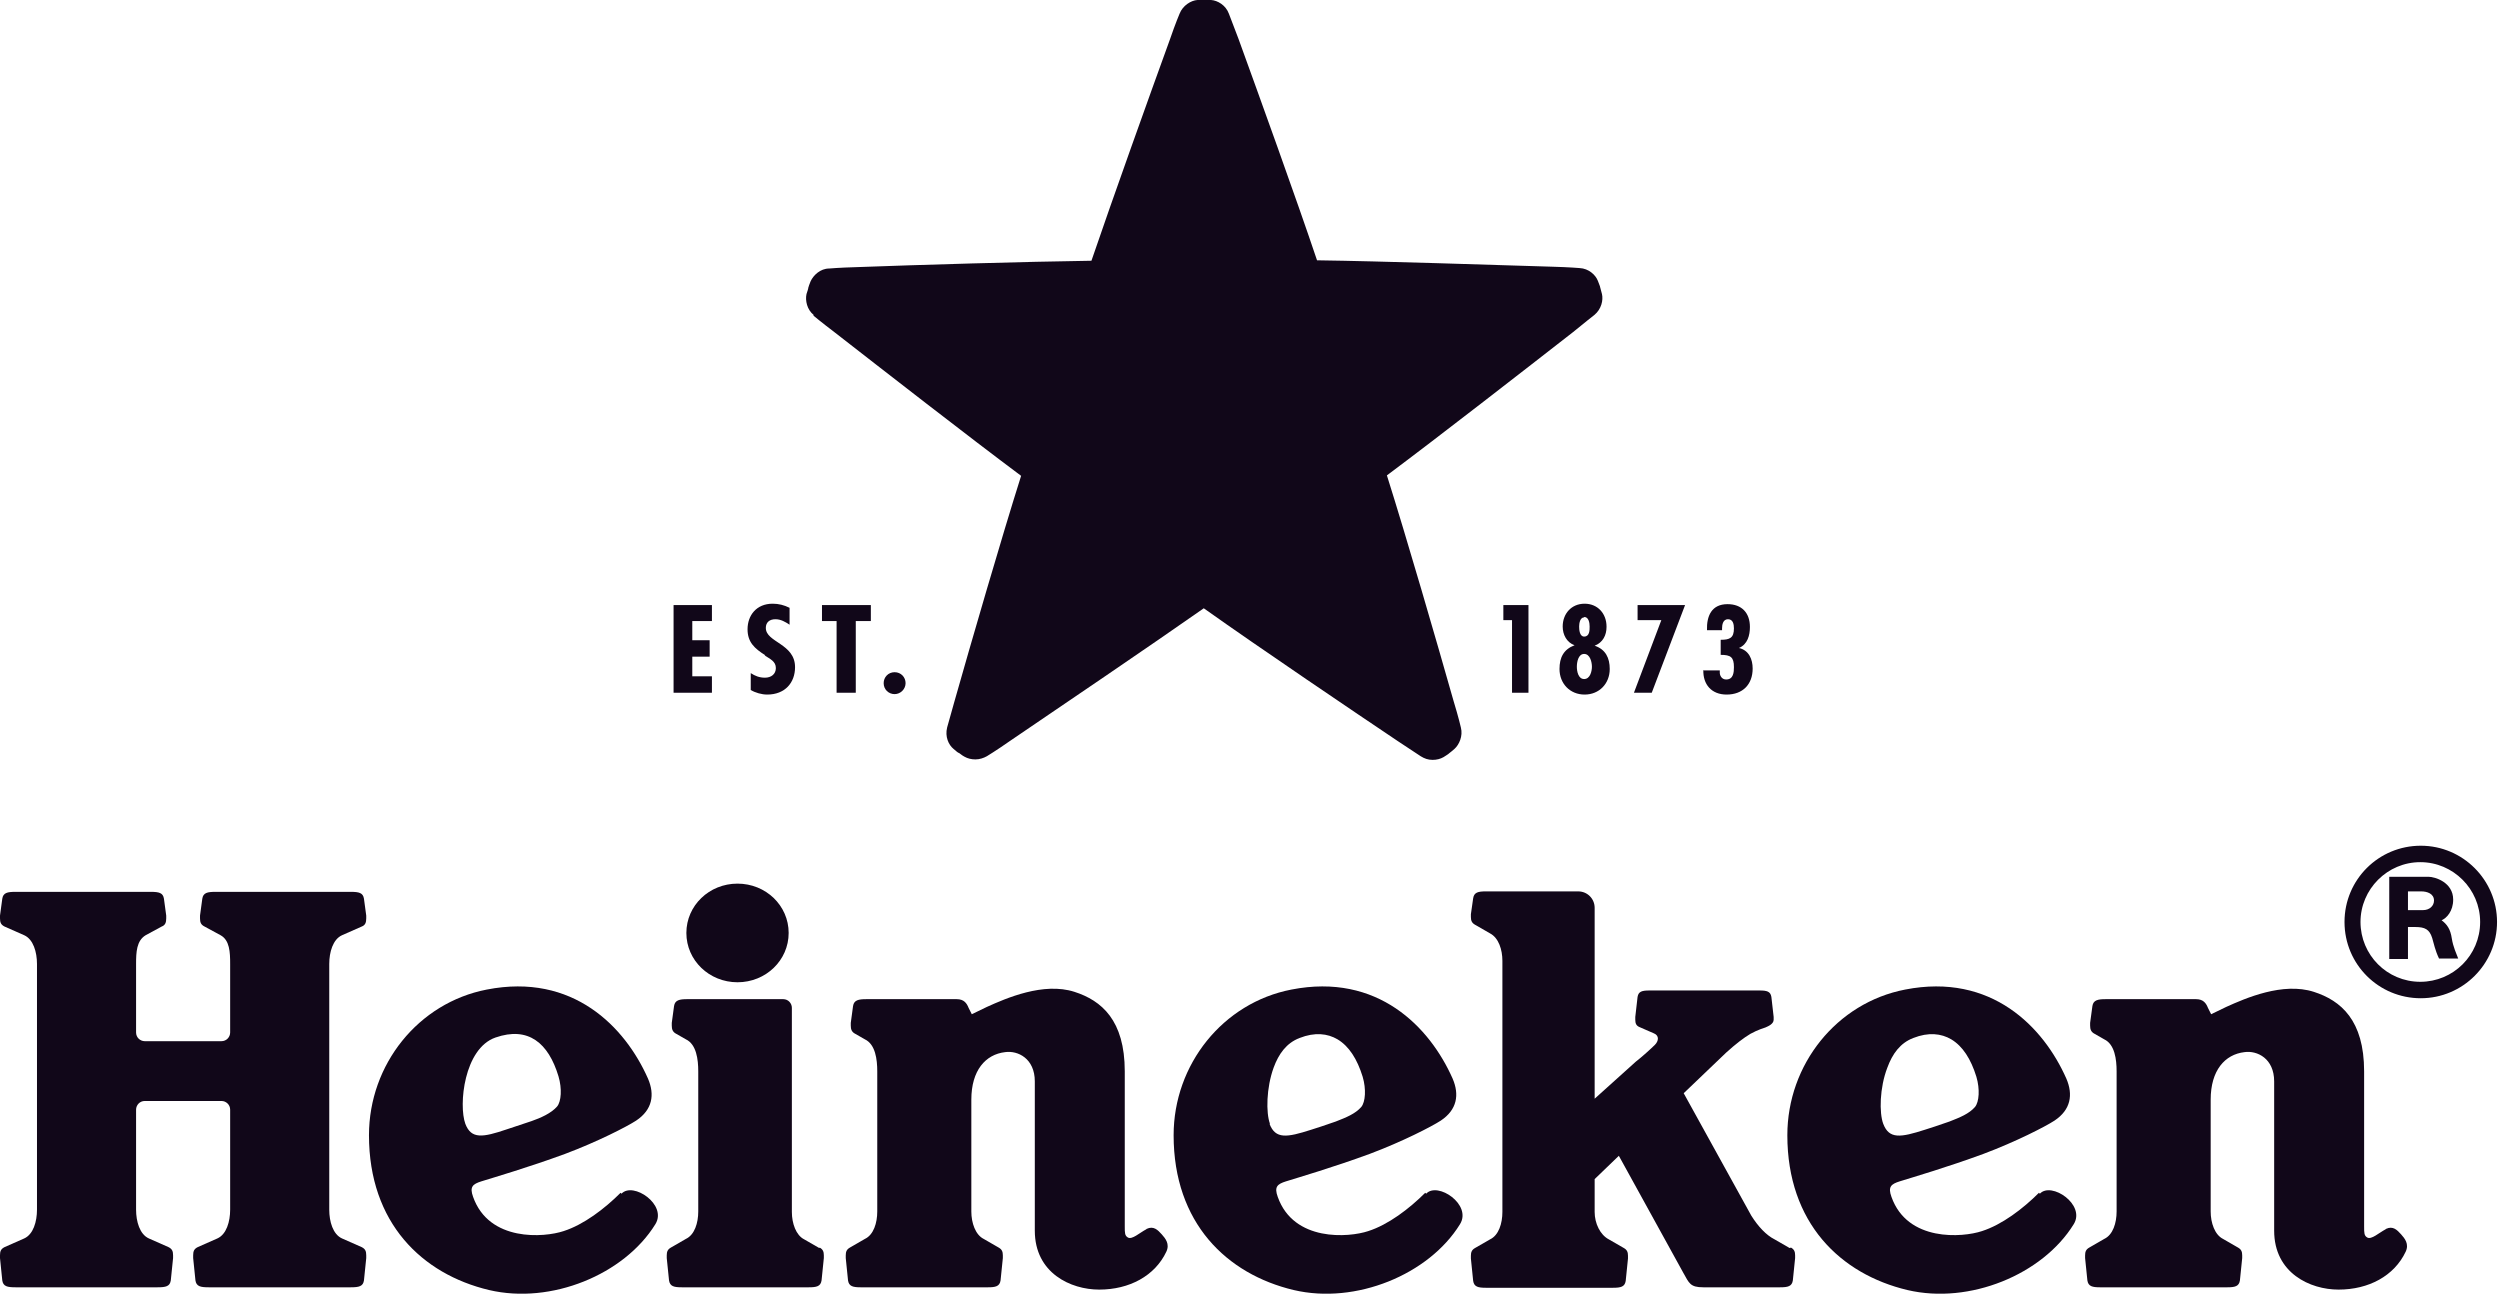
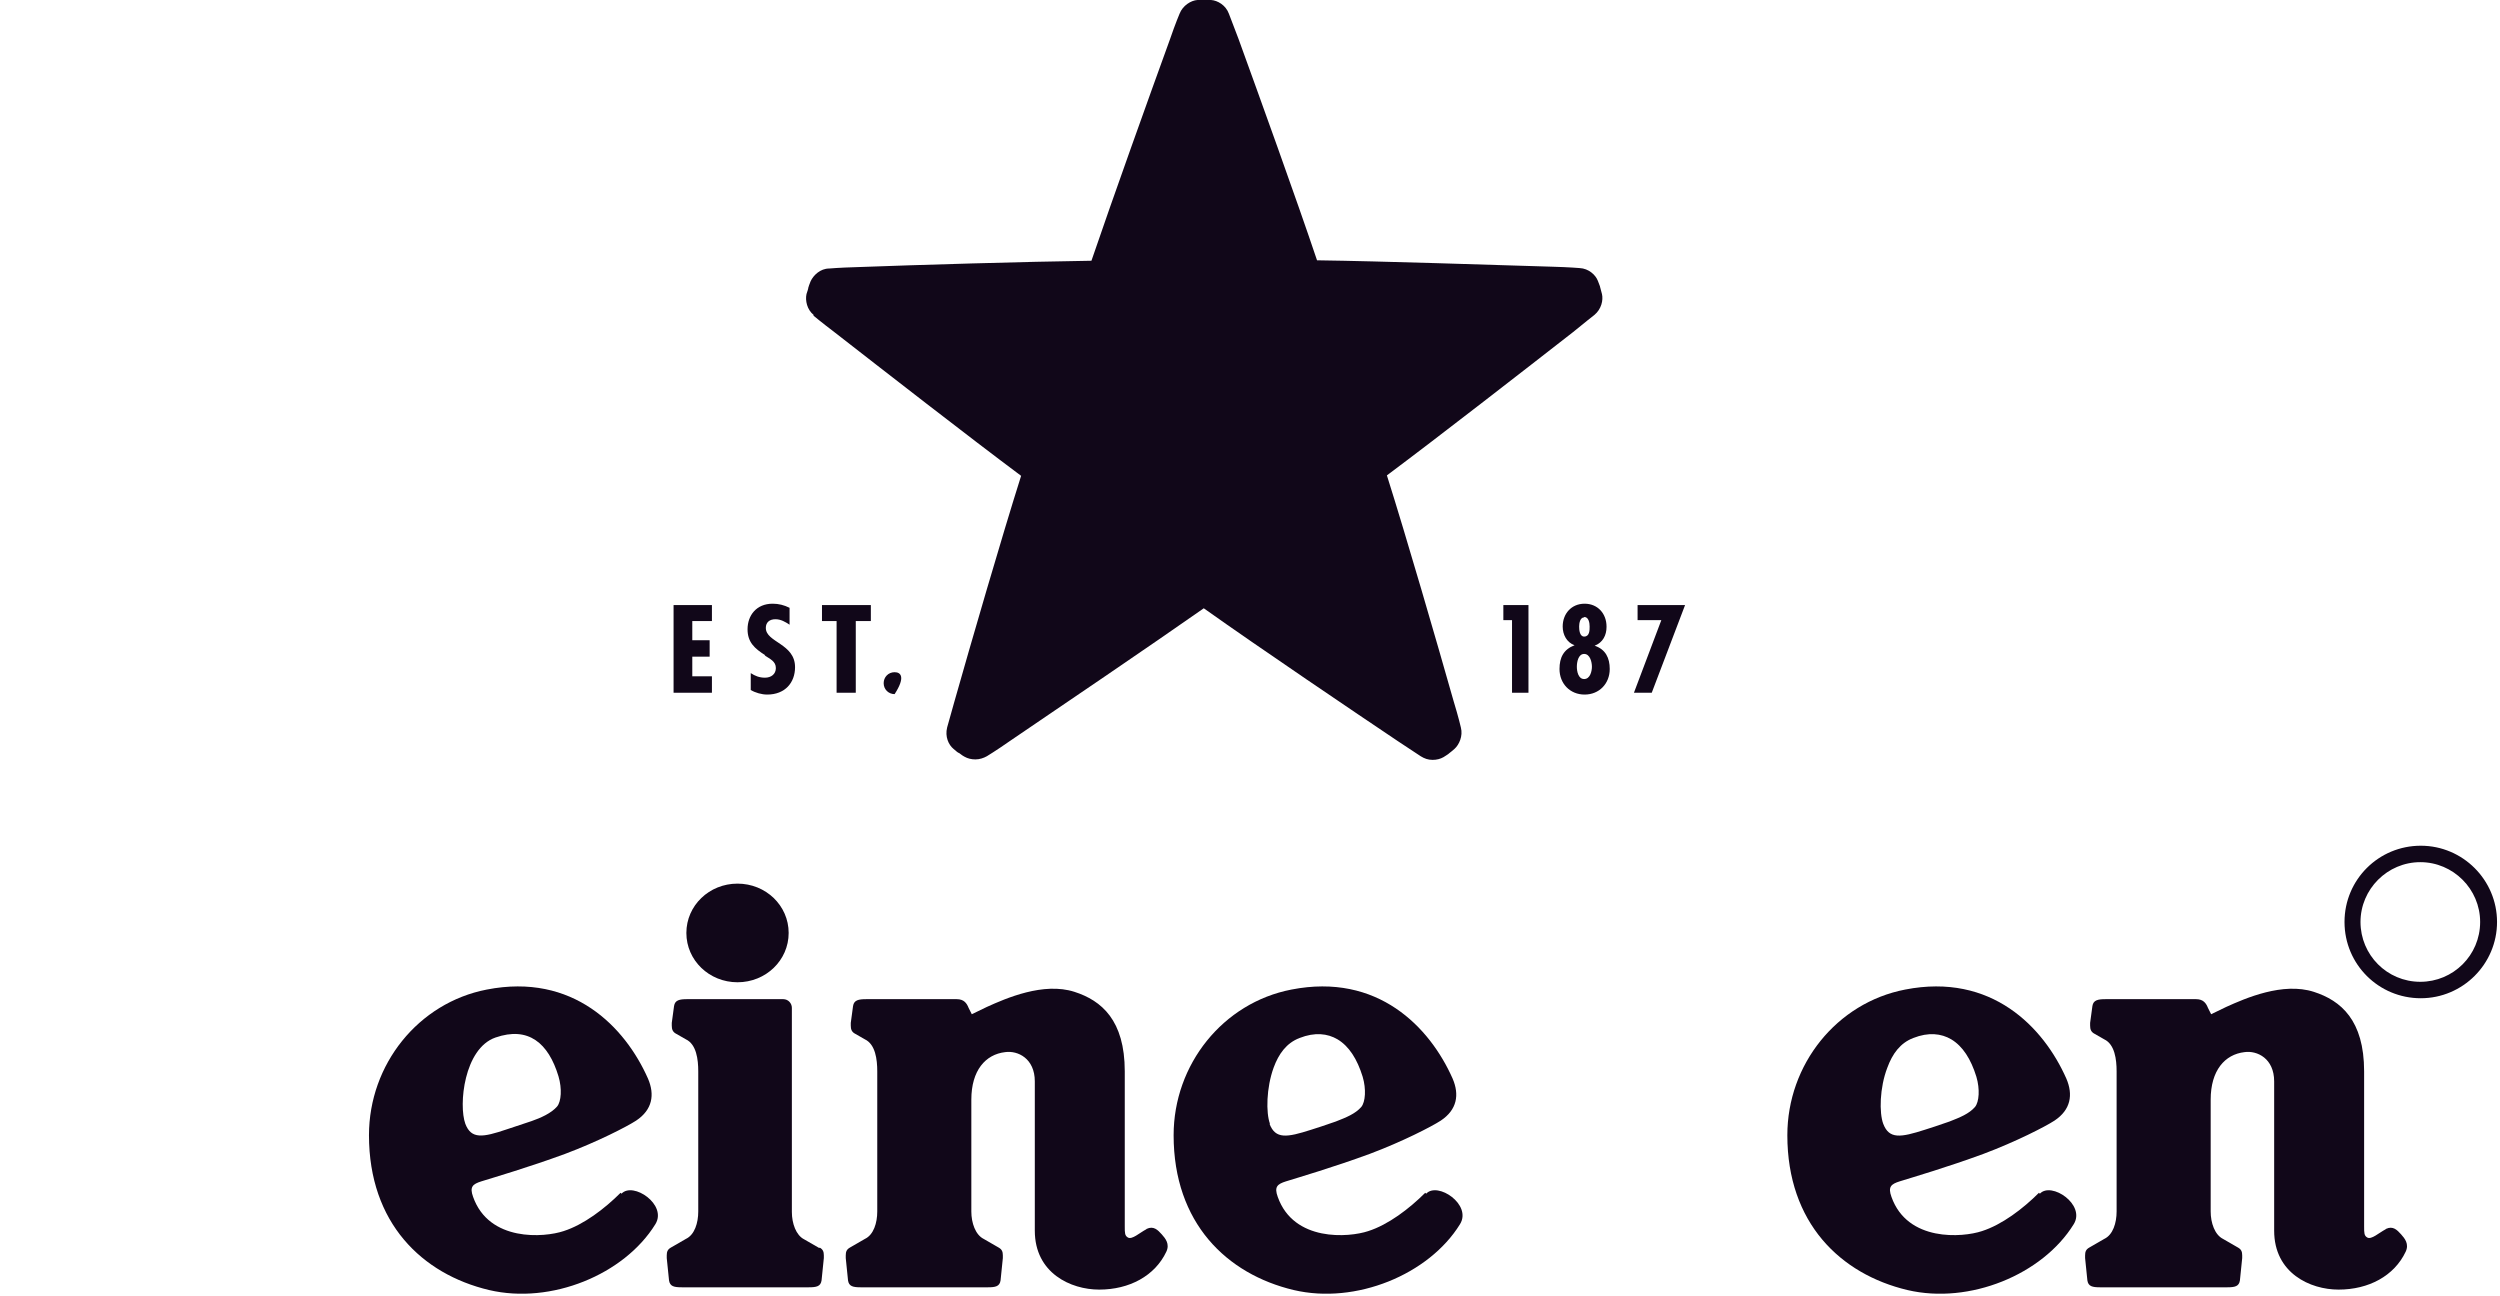
<svg xmlns="http://www.w3.org/2000/svg" width="301" height="156" viewBox="0 0 301 156" fill="none">
  <path d="M97.925 37.993C97.925 37.993 98.915 38.818 100.51 40.028C106.228 44.481 116.674 52.616 122.942 57.29C120.578 64.767 116.894 77.468 114.915 84.45C114.365 86.429 114.035 87.586 114.035 87.586C113.76 88.685 114.2 89.674 114.805 90.168C115.135 90.443 115.3 90.61 115.465 90.665C115.52 90.665 115.794 90.94 116.124 91.105C116.509 91.325 116.949 91.433 117.444 91.433C117.939 91.433 118.433 91.269 118.818 91.049C118.818 91.049 119.918 90.389 121.567 89.234C127.56 85.165 138.502 77.745 144.935 73.237C151.587 77.965 163.463 85.99 168.302 89.234C169.951 90.334 171.051 91.049 171.051 91.049C171.491 91.324 171.931 91.489 172.48 91.489C172.975 91.489 173.415 91.379 173.8 91.159C174.13 90.939 174.35 90.83 174.515 90.665C174.625 90.61 174.844 90.388 175.119 90.168C175.669 89.674 176.164 88.63 175.889 87.586C175.889 87.586 175.614 86.376 175.009 84.396C173.03 77.414 169.346 64.713 166.982 57.236C173.25 52.563 183.696 44.425 189.414 39.971C190.844 38.817 191.779 38.046 191.944 37.936C192.824 37.222 193.043 36.122 192.878 35.407C192.768 35.023 192.714 34.803 192.659 34.583C192.659 34.473 192.494 34.143 192.384 33.813C192.109 33.098 191.284 32.33 190.184 32.275C190.184 32.275 188.92 32.166 186.885 32.111C179.628 31.891 166.432 31.45 158.57 31.34C156.096 23.973 151.587 11.492 149.113 4.674C148.508 3.079 148.069 1.926 147.959 1.651C147.574 0.606 146.584 0.055 145.814 0C145.54 0 145.265 0 145.1 0H144.99H144.88C144.715 0 144.44 0 144.165 0C143.395 0.055 142.405 0.661 142.02 1.651C142.02 1.651 141.526 2.803 140.866 4.728C138.392 11.545 133.938 23.971 131.409 31.394C123.602 31.504 110.351 31.89 103.094 32.164C101.059 32.219 99.85 32.328 99.85 32.328C98.75 32.328 97.925 33.154 97.596 33.869C97.431 34.254 97.375 34.475 97.32 34.64C97.32 34.75 97.211 35.078 97.101 35.407C96.936 36.177 97.155 37.277 97.98 37.936L97.925 37.993Z" fill="#110719" />
-   <path d="M205.082 80.657C205.027 82.416 206.071 83.626 207.886 83.626C209.81 83.626 211.02 82.417 211.02 80.493C211.02 79.393 210.58 78.293 209.37 78.018C210.415 77.578 210.69 76.478 210.69 75.489C210.69 73.784 209.7 72.74 207.996 72.74C206.071 72.74 205.467 74.171 205.522 75.875H207.336V75.655C207.336 75.215 207.446 74.555 208.051 74.555C208.655 74.555 208.765 75.16 208.765 75.655C208.765 76.81 208.27 77.03 207.171 77.03V78.845C208.38 78.845 208.765 79.117 208.765 80.326C208.765 80.931 208.711 81.811 207.831 81.811C207.281 81.811 207.061 81.317 207.061 80.987V80.713H205.137L205.082 80.657Z" fill="#110719" />
  <path d="M198.87 83.406L202.883 72.85H197.165V74.665H200.024L196.726 83.406H198.87Z" fill="#110719" />
  <path d="M193.426 75.435C193.426 73.896 192.382 72.686 190.787 72.686C189.193 72.686 188.148 73.896 188.148 75.435C188.148 76.425 188.643 77.358 189.578 77.688C188.258 78.182 187.764 79.172 187.764 80.547C187.764 82.306 189.028 83.626 190.787 83.626C192.547 83.626 193.812 82.306 193.812 80.547C193.812 79.227 193.317 78.184 191.997 77.744C192.987 77.359 193.426 76.478 193.426 75.489V75.435ZM190.732 74.281C191.282 74.281 191.392 74.995 191.392 75.435C191.392 75.875 191.392 76.643 190.732 76.643C190.182 76.643 190.128 75.82 190.128 75.435C190.128 75.05 190.237 74.334 190.732 74.334V74.281ZM190.732 81.757C190.017 81.757 189.853 80.823 189.853 80.273C189.853 79.723 190.017 78.734 190.732 78.734C191.447 78.734 191.667 79.723 191.667 80.273C191.667 80.823 191.447 81.757 190.732 81.757Z" fill="#110719" />
  <path d="M184.027 83.406V72.85H181.004V74.665H182.048V83.406H184.027Z" fill="#110719" />
  <path d="M85.716 81.427H83.352V79.062H85.441V77.084H83.352V74.775H85.716V72.85H81.098V83.406H85.716V81.427Z" fill="#110719" />
-   <path d="M106.393 82.251C106.393 83.021 106.997 83.572 107.712 83.572C108.427 83.572 109.032 82.966 109.032 82.251C109.032 81.537 108.482 80.933 107.712 80.933C106.942 80.933 106.393 81.537 106.393 82.251Z" fill="#110719" />
+   <path d="M106.393 82.251C106.393 83.021 106.997 83.572 107.712 83.572C109.032 81.537 108.482 80.933 107.712 80.933C106.942 80.933 106.393 81.537 106.393 82.251Z" fill="#110719" />
  <path d="M103.035 83.406V74.775H104.85V72.85H98.967V74.775H100.726V83.406H103.035Z" fill="#110719" />
  <path d="M92.04 78.898C92.699 79.338 93.414 79.612 93.414 80.436C93.414 81.151 92.864 81.594 92.095 81.594C91.435 81.594 90.885 81.373 90.39 81.043V83.076C90.94 83.405 91.71 83.626 92.37 83.626C94.514 83.626 95.724 82.196 95.724 80.326C95.724 77.468 92.205 77.358 92.205 75.599C92.205 74.939 92.644 74.555 93.359 74.555C94.019 74.555 94.569 74.885 95.064 75.215V73.18C94.404 72.85 93.744 72.686 93.03 72.686C91.05 72.686 90.005 74.116 90.005 75.765C90.005 77.305 90.83 78.073 92.15 78.898H92.04Z" fill="#110719" />
  <path d="M74.72 143.611C72.796 145.535 70.267 147.459 67.847 148.228C65.538 148.998 58.886 149.548 56.961 144.105C56.521 142.895 56.907 142.566 57.951 142.236C59.546 141.741 63.669 140.531 68.013 138.937C71.971 137.452 75.49 135.638 76.589 134.923C78.569 133.604 78.844 131.79 78.019 129.866C75.27 123.653 69.002 117.109 58.611 119.143C50.364 120.738 44.425 128.16 44.425 136.682C44.425 147.238 50.803 153.397 58.886 155.321C66.363 157.08 75.16 153.452 78.899 147.404C80.383 145.04 76.205 142.236 74.83 143.721L74.72 143.611ZM56.026 135.307C55.202 133.053 55.862 126.237 59.655 124.918C63.614 123.543 66.033 125.578 67.243 129.592C67.683 131.076 67.573 132.614 67.078 133.219C66.363 134.043 65.099 134.595 63.999 134.98L61.03 135.968C58.116 136.957 56.741 137.177 56.026 135.307Z" fill="#110719" />
  <path d="M171.599 143.611C169.674 145.535 167.145 147.459 164.726 148.228C162.417 148.998 155.764 149.548 153.84 144.105C153.4 142.895 153.785 142.566 154.83 142.236C156.424 141.741 160.547 140.531 164.891 138.937C168.85 137.452 172.369 135.638 173.468 134.923C175.448 133.604 175.722 131.79 174.897 129.866C172.148 123.653 165.881 117.109 155.489 119.143C147.242 120.738 141.304 128.16 141.304 136.682C141.304 147.238 147.682 153.397 155.764 155.321C163.241 157.08 172.038 153.452 175.777 147.404C177.262 145.04 173.083 142.236 171.709 143.721L171.599 143.611ZM152.905 135.307C152.41 133.988 152.465 130.964 153.345 128.545C153.95 126.895 154.884 125.576 156.479 124.971C158.293 124.257 159.833 124.423 161.043 125.138C162.417 125.963 163.406 127.501 164.066 129.645C164.506 131.13 164.396 132.67 163.901 133.275C163.186 134.1 162.087 134.539 160.822 135.033C159.558 135.473 158.403 135.859 157.853 136.024C154.939 136.959 153.565 137.177 152.85 135.307H152.905Z" fill="#110719" />
  <path d="M245.491 143.611C243.566 145.535 241.037 147.459 238.618 148.228C236.309 148.998 229.656 149.548 227.732 144.105C227.292 142.895 227.676 142.566 228.721 142.236C230.316 141.741 234.439 140.531 238.782 138.937C242.741 137.452 246.26 135.638 247.36 134.923C249.339 133.604 249.614 131.79 248.789 129.866C246.04 123.653 239.772 117.109 229.381 119.143C221.134 120.738 215.196 128.16 215.196 136.682C215.196 147.238 221.574 153.397 229.656 155.321C237.133 157.08 245.931 153.452 249.669 147.404C251.154 145.04 246.975 142.236 245.601 143.721L245.491 143.611ZM226.742 135.307C226.247 133.988 226.302 130.964 227.236 128.545C227.841 126.895 228.776 125.576 230.371 124.971C232.185 124.257 233.724 124.423 234.934 125.138C236.309 125.963 237.298 127.501 237.958 129.645C238.398 131.13 238.288 132.67 237.793 133.275C237.078 134.1 235.978 134.539 234.714 135.033C233.449 135.473 232.295 135.859 231.745 136.024C228.831 136.959 227.457 137.177 226.742 135.307Z" fill="#110719" />
-   <path d="M41.181 112.601L43.546 111.557C43.986 111.392 44.095 111.061 44.095 110.566C44.095 110.456 44.095 110.403 44.095 110.239L43.82 108.204C43.71 107.489 43.215 107.379 42.225 107.379H25.951C24.962 107.379 24.467 107.489 24.357 108.204L24.082 110.239C24.082 110.239 24.082 110.456 24.082 110.566C24.082 111.061 24.192 111.337 24.632 111.557L26.556 112.601C27.655 113.206 27.711 114.635 27.711 116.064V124.311C27.711 124.861 27.271 125.358 26.666 125.358H17.429C16.879 125.358 16.384 124.916 16.384 124.311V116.064C16.384 114.635 16.439 113.261 17.539 112.601L19.463 111.557C19.903 111.392 20.013 111.061 20.013 110.566C20.013 110.456 20.013 110.403 20.013 110.239L19.738 108.204C19.628 107.489 19.134 107.379 18.144 107.379H1.869C0.88 107.379 0.385 107.489 0.275 108.204L0 110.239C0 110.239 0 110.456 0 110.566C0 111.061 0.11 111.337 0.55 111.557L2.914 112.601C4.013 113.096 4.453 114.635 4.453 116.064V145.646C4.453 147.075 4.013 148.614 2.914 149.109L0.55 150.153C0.11 150.373 0 150.649 0 151.144C0 151.254 0 151.309 0 151.474L0.275 154.167C0.385 154.882 0.88 154.991 1.869 154.991H18.969C19.958 154.991 20.453 154.882 20.563 154.167L20.838 151.474C20.838 151.474 20.838 151.254 20.838 151.144C20.838 150.649 20.728 150.373 20.288 150.153L17.924 149.109C16.824 148.614 16.384 147.075 16.384 145.646V133.605C16.384 133.056 16.824 132.558 17.429 132.558H26.666C27.216 132.558 27.711 133.001 27.711 133.605V145.646C27.711 147.075 27.271 148.614 26.171 149.109L23.807 150.153C23.367 150.373 23.257 150.649 23.257 151.144C23.257 151.254 23.257 151.309 23.257 151.474L23.532 154.167C23.642 154.882 24.137 154.991 25.127 154.991H42.225C43.215 154.991 43.71 154.882 43.82 154.167L44.095 151.474C44.095 151.474 44.095 151.254 44.095 151.144C44.095 150.649 43.986 150.373 43.546 150.153L41.181 149.109C40.081 148.614 39.642 147.075 39.642 145.646V116.064C39.642 114.635 40.081 113.096 41.181 112.601Z" fill="#110719" />
  <path d="M82.639 112.327C82.639 115.626 85.388 118.265 88.797 118.265C92.205 118.265 94.954 115.626 94.954 112.327C94.954 109.028 92.205 106.389 88.797 106.389C85.388 106.389 82.639 109.028 82.639 112.327Z" fill="#110719" />
  <path d="M98.64 150.264L96.826 149.219C95.836 148.724 95.341 147.294 95.341 145.92V121.345C95.341 120.795 94.902 120.298 94.297 120.298H82.751C81.816 120.298 81.266 120.41 81.156 121.125L80.881 123.157C80.881 123.157 80.881 123.377 80.881 123.487C80.881 123.927 80.991 124.258 81.431 124.478L82.586 125.138C83.85 125.743 84.07 127.556 84.07 128.985V145.866C84.07 147.241 83.63 148.668 82.586 149.163L80.771 150.21C80.386 150.43 80.276 150.704 80.276 151.144C80.276 151.254 80.276 151.309 80.276 151.474L80.552 154.167C80.662 154.882 81.156 154.991 82.091 154.991H97.376C98.31 154.991 98.805 154.882 98.915 154.167L99.19 151.474C99.19 151.474 99.19 151.254 99.19 151.144C99.19 150.704 99.08 150.43 98.695 150.21L98.64 150.264Z" fill="#110719" />
  <path d="M138.006 148.009C137.181 148.449 136.302 149.275 135.807 149C135.422 148.78 135.422 148.449 135.422 147.679V128.986C135.422 122.828 132.618 120.465 129.374 119.421C125.636 118.211 121.127 120.191 118.818 121.235C117.663 121.785 117.004 122.113 117.004 122.113L116.618 121.346C116.398 120.796 116.068 120.299 115.189 120.299H104.303C103.368 120.299 102.818 120.411 102.708 121.125L102.433 123.158C102.433 123.158 102.433 123.378 102.433 123.488C102.433 123.928 102.543 124.259 102.983 124.478L104.137 125.139C105.402 125.744 105.622 127.556 105.622 128.986V145.867C105.622 147.241 105.182 148.669 104.137 149.164L102.323 150.211C101.938 150.431 101.829 150.705 101.829 151.145C101.829 151.255 101.829 151.31 101.829 151.475L102.103 154.168C102.213 154.882 102.708 154.992 103.643 154.992H118.928C119.862 154.992 120.357 154.882 120.467 154.168L120.742 151.475C120.742 151.475 120.742 151.255 120.742 151.145C120.742 150.705 120.632 150.431 120.247 150.211L118.433 149.164C117.443 148.669 116.949 147.241 116.949 145.867V132.395C116.949 128.877 118.653 126.952 121.017 126.677C122.557 126.457 124.591 127.448 124.591 130.197C124.591 132.506 124.591 143.062 124.591 148.176C124.591 153.289 128.934 155.268 132.343 155.268C135.972 155.268 139.051 153.619 140.426 150.705C140.866 149.77 140.315 149.111 139.875 148.616C139.381 148.066 138.886 147.571 138.061 147.956L138.006 148.009Z" fill="#110719" />
  <path d="M287.224 148.009C286.399 148.449 285.519 149.275 285.025 149C284.64 148.78 284.64 148.449 284.64 147.679C284.64 144.93 284.64 135.969 284.64 128.986C284.64 122.828 281.836 120.465 278.592 119.421C274.853 118.211 270.345 120.191 268.035 121.235C266.881 121.785 266.221 122.113 266.221 122.113L265.836 121.346C265.616 120.796 265.286 120.299 264.407 120.299H253.52C252.586 120.299 252.036 120.411 251.926 121.125L251.651 123.158C251.651 123.158 251.651 123.378 251.651 123.488C251.651 123.928 251.761 124.259 252.201 124.478L253.355 125.139C254.62 125.744 254.84 127.556 254.84 128.986V145.867C254.84 147.241 254.4 148.669 253.355 149.164L251.541 150.211C251.156 150.431 251.046 150.705 251.046 151.145C251.046 151.255 251.046 151.31 251.046 151.475L251.321 154.168C251.431 154.882 251.926 154.992 252.861 154.992H268.146C269.08 154.992 269.575 154.882 269.685 154.168L269.96 151.475C269.96 151.475 269.96 151.255 269.96 151.145C269.96 150.705 269.85 150.431 269.465 150.211L267.65 149.164C266.661 148.669 266.166 147.241 266.166 145.867V132.395C266.166 128.877 267.871 126.952 270.235 126.677C271.774 126.457 273.809 127.448 273.809 130.197C273.809 132.506 273.809 143.062 273.809 148.176C273.809 153.289 278.152 155.268 281.561 155.268C285.19 155.268 288.268 153.619 289.643 150.705C290.083 149.77 289.533 149.111 289.093 148.616C288.598 148.066 288.104 147.571 287.279 147.956L287.224 148.009Z" fill="#110719" />
-   <path d="M215.472 150.264L213.658 149.219C212.668 148.725 211.679 147.68 210.854 146.36L202.717 131.624L207.83 126.733C208.985 125.688 209.919 124.973 210.744 124.478C211.624 123.983 212.559 123.707 212.559 123.707C212.944 123.543 213.548 123.268 213.548 122.773C213.548 122.663 213.548 122.608 213.548 122.443L213.273 120.024C213.164 119.364 212.724 119.254 211.844 119.254H198.593C197.713 119.254 197.274 119.364 197.164 120.024L196.888 122.443C196.888 122.443 196.888 122.663 196.888 122.773C196.888 123.213 196.999 123.489 197.384 123.654L199.143 124.422C199.803 124.696 199.693 125.356 199.253 125.796C198.813 126.236 197.658 127.281 196.943 127.831L191.996 132.285V109.302C191.996 108.202 191.115 107.323 190.016 107.323H178.91C177.975 107.323 177.48 107.433 177.37 108.147L177.095 110.072C177.095 110.072 177.095 110.293 177.095 110.403C177.095 110.842 177.206 111.117 177.591 111.337L179.405 112.381C180.449 112.931 180.889 114.361 180.889 115.68V145.92C180.889 147.295 180.449 148.725 179.405 149.219L177.591 150.264C177.206 150.484 177.095 150.758 177.095 151.198C177.095 151.308 177.095 151.363 177.095 151.528L177.37 154.224C177.48 154.938 177.975 155.048 178.91 155.048H194.194C195.129 155.048 195.624 154.938 195.734 154.224L196.009 151.528C196.009 151.528 196.009 151.308 196.009 151.198C196.009 150.758 195.899 150.484 195.514 150.264L193.7 149.219C192.655 148.67 191.996 147.295 191.996 145.92V141.963L194.909 139.157L202.662 153.233C203.377 154.498 203.487 154.991 205.081 154.991H214.318C215.253 154.991 215.748 154.882 215.857 154.167L216.132 151.475C216.132 151.475 216.132 151.254 216.132 151.144C216.132 150.704 216.022 150.43 215.637 150.21L215.472 150.264Z" fill="#110719" />
  <path d="M291.461 101.825C286.403 101.825 282.279 105.893 282.279 111.006C282.279 116.12 286.403 120.188 291.461 120.188C296.52 120.188 300.643 116.065 300.643 111.006C300.643 105.948 296.52 101.825 291.461 101.825ZM291.406 118.209C287.393 118.209 284.204 114.965 284.204 111.006C284.204 107.048 287.448 103.804 291.406 103.804C295.365 103.804 298.609 107.048 298.609 111.006C298.609 115.02 295.365 118.209 291.406 118.209Z" fill="#110719" />
-   <path d="M293.878 110.842C294.593 110.568 295.363 109.688 295.363 108.314C295.363 106.224 293.163 105.564 292.393 105.564H287.665V115.46H289.919V111.613C289.919 111.613 290.085 111.613 290.799 111.613C291.954 111.613 292.504 111.886 292.834 112.931C293.054 113.646 293.164 114.362 293.659 115.406C294.648 115.406 294.923 115.406 295.967 115.406C295.747 114.801 295.362 114.032 295.197 112.987C295.033 111.888 294.648 111.282 293.878 110.732V110.842ZM291.734 109.578H289.919V107.323H291.514C292.229 107.323 293.054 107.599 293.054 108.424C293.054 109.083 292.503 109.578 291.734 109.578Z" fill="#110719" />
</svg>